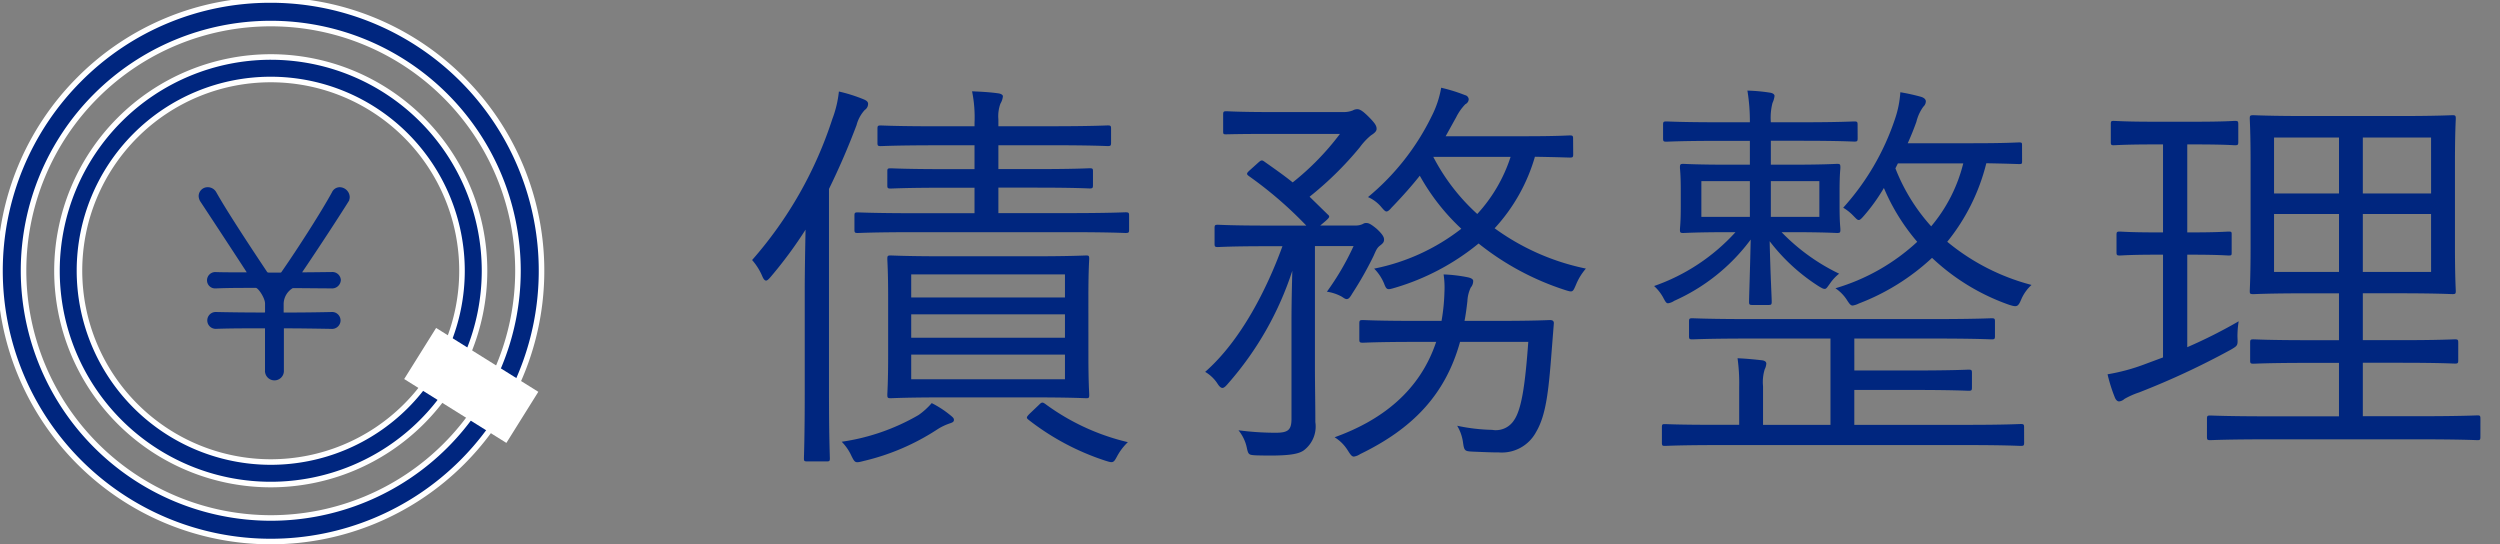
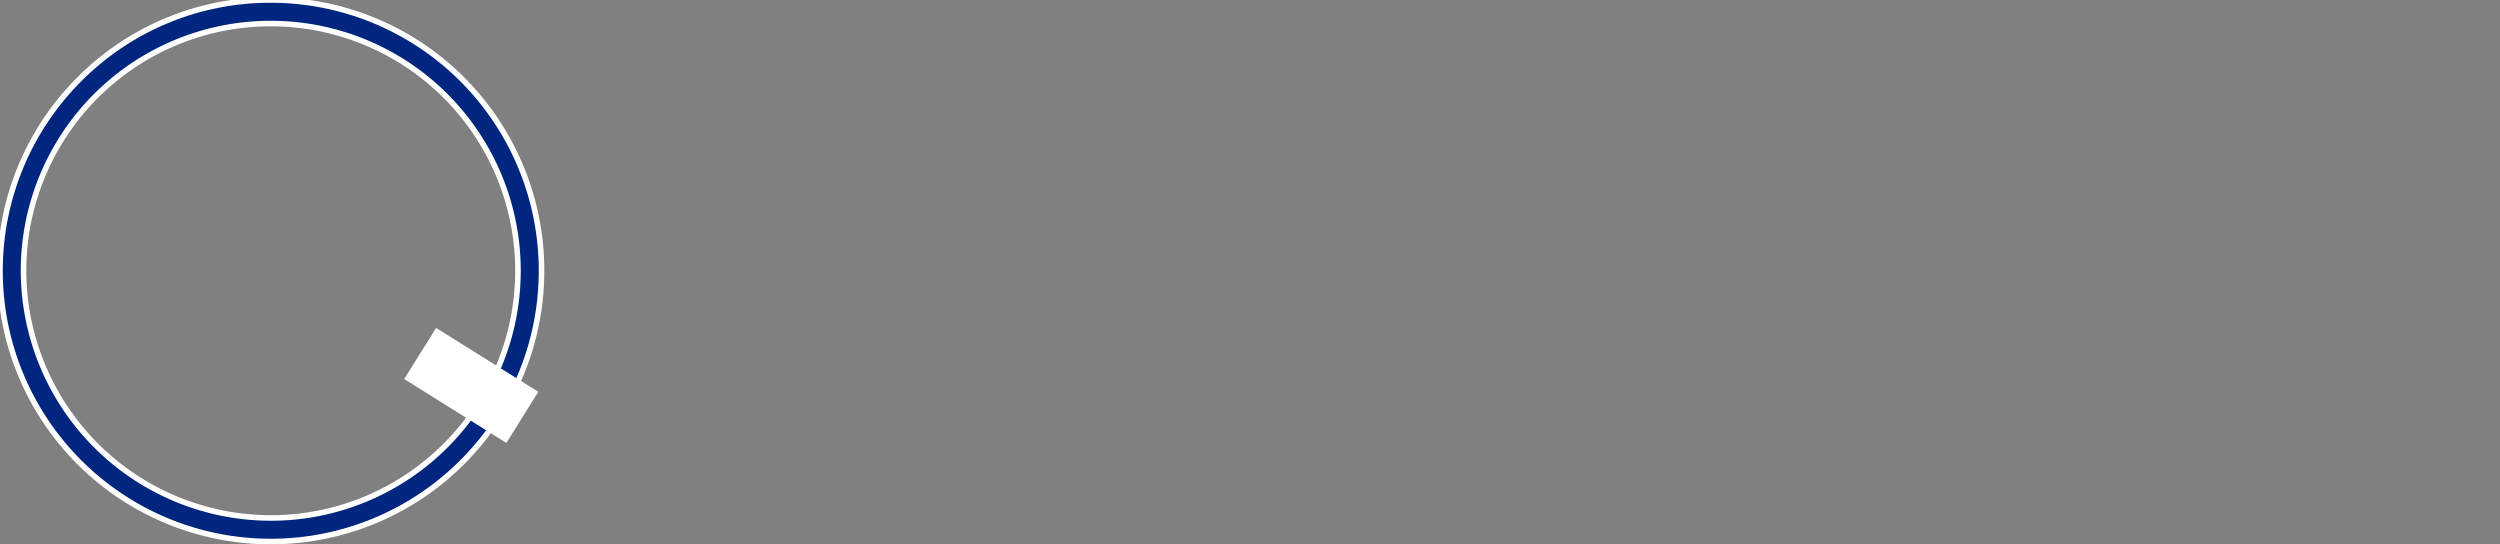
<svg xmlns="http://www.w3.org/2000/svg" width="225" height="49" viewBox="0 0 225 49">
  <rect x="0" y="0" width="225" height="49" fill="#808080" stroke="none" />
  <defs>
    <clipPath id="clip-path">
      <rect id="長方形_5383" data-name="長方形 5383" width="225" height="49" transform="translate(100 2511)" fill="#fff" stroke="#707070" stroke-width="1" />
    </clipPath>
  </defs>
  <g id="マスクグループ_35" data-name="マスクグループ 35" transform="translate(-100 -2511)" clip-path="url(#clip-path)">
-     <path id="パス_13547" data-name="パス 13547" d="M31.3-12.062c0-2.479.074-3.33.074-3.515,0-.259-.037-.3-.259-.3s-1.406.074-4.847.074H18.352c-3.441,0-4.625-.074-4.847-.074-.259,0-.3.037-.3.3,0,.222.074,1.036.074,3.515v5.217c0,2.442-.074,3.293-.074,3.515,0,.259.037.3.3.3.222,0,1.406-.074,4.847-.074H26.27c3.441,0,4.625.074,4.847.074s.259-.037.259-.3c0-.222-.074-1.073-.074-3.515ZM29.193-4.736H15.355v-2.22H29.193Zm0-3.737H15.355v-2.109H29.193Zm0-3.626H15.355v-2.072H29.193Zm5.772-7.363c0-.259-.037-.3-.333-.3-.148,0-1.443.074-5.18.074H23.2v-2.294H26.64c3.478,0,4.588.074,4.773.074.259,0,.3-.037.3-.3v-1.258c0-.222-.037-.259-.3-.259-.185,0-1.295.074-4.773.074H23.2v-2.146h4.736c3.7,0,4.921.074,5.106.074.259,0,.3-.037.3-.3v-1.258c0-.259-.037-.3-.3-.3-.185,0-1.406.074-5.106.074H23.2v-.629a3.293,3.293,0,0,1,.185-1.406,1.578,1.578,0,0,0,.222-.666c0-.111-.148-.222-.407-.259-.777-.111-1.554-.148-2.368-.185a11.767,11.767,0,0,1,.222,2.849v.3H17.686c-3.663,0-4.884-.074-5.069-.074-.259,0-.3.037-.3.3v1.258c0,.259.037.3.3.3.185,0,1.406-.074,5.069-.074h3.367v2.146H18.315c-3.441,0-4.588-.074-4.81-.074-.259,0-.3.037-.3.259V-22.2c0,.259.037.3.3.3.222,0,1.369-.074,4.81-.074h2.738v2.294H15.8c-3.774,0-5.069-.074-5.254-.074-.259,0-.3.037-.3.3V-18.2c0,.259.037.3.3.3.185,0,1.48-.074,5.254-.074H29.452c3.737,0,5.032.074,5.18.074.3,0,.333-.037.333-.3ZM5.772-3.441C5.772.481,5.7,2.183,5.7,2.4s.037.259.3.259H7.733c.259,0,.3-.037.3-.259S7.955.481,7.955-3.441V-21.867c.925-1.887,1.739-3.774,2.479-5.735a3.224,3.224,0,0,1,.74-1.369.654.654,0,0,0,.3-.555c0-.185-.148-.3-.407-.407a14.126,14.126,0,0,0-2.22-.7,9.814,9.814,0,0,1-.592,2.479A36.026,36.026,0,0,1,1.036-15.466a5.409,5.409,0,0,1,.925,1.48c.111.259.222.37.333.37s.259-.148.444-.37A38.42,38.42,0,0,0,5.846-18.2c-.037,1.85-.074,4-.074,5.439ZM19.2-1.073c0-.148-.074-.222-.3-.407a9.034,9.034,0,0,0-1.7-1.11,6.345,6.345,0,0,1-1.184,1.073A19.2,19.2,0,0,1,9.1.888a4.42,4.42,0,0,1,.888,1.3c.3.592.333.629,1.036.444A20.8,20.8,0,0,0,17.76-.259a4.987,4.987,0,0,1,1.11-.518C19.092-.851,19.2-.925,19.2-1.073Zm6.845-.592c-.37.37-.333.407-.111.592A22.535,22.535,0,0,0,32.819,2.59c.7.222.74.222,1.073-.407A5.094,5.094,0,0,1,34.854.925a20.42,20.42,0,0,1-7.437-3.441c-.259-.185-.333-.148-.555.074ZM52.17-18.574l.481-.407c.37-.333.407-.407.185-.592l-1.628-1.591a30.294,30.294,0,0,0,4.514-4.44,5.792,5.792,0,0,1,1-1.073c.222-.148.518-.333.518-.592s-.111-.481-.7-1.073c-.555-.555-.814-.7-1.036-.7a.843.843,0,0,0-.407.111,2.192,2.192,0,0,1-.851.148H47.8c-2.96,0-3.885-.074-4.07-.074-.259,0-.3.037-.3.3v1.517c0,.259.037.259.3.259.185,0,1.11-.037,4.07-.037h6.142a23.806,23.806,0,0,1-4.255,4.366c-.777-.629-1.628-1.221-2.516-1.85-.259-.185-.3-.185-.629.111l-.7.629c-.333.3-.333.37-.074.555a35.525,35.525,0,0,1,5.143,4.44H47.286c-3.108,0-4.144-.074-4.329-.074-.259,0-.3.037-.3.3v1.406c0,.259.037.3.3.3.185,0,1.221-.074,4.329-.074h1.48C47.4-12.95,45.066-8.251,41.81-5.4a3.357,3.357,0,0,1,1.073,1c.185.3.333.444.481.444s.3-.148.518-.407A28.856,28.856,0,0,0,49.654-14.5c-.037,1.406-.074,3-.074,4.514v8.806c0,1-.3,1.258-1.406,1.258a25.31,25.31,0,0,1-3.367-.222,3.642,3.642,0,0,1,.74,1.517c.148.7.185.7.851.74,2.775.074,3.811-.074,4.329-.481a2.687,2.687,0,0,0,1-2.516c0-1.813-.037-3.182-.037-4.995V-16.724h3.478a23.805,23.805,0,0,1-2.4,4.107,4.032,4.032,0,0,1,1.332.444c.222.148.333.222.444.222.185,0,.3-.148.518-.518a31.477,31.477,0,0,0,1.887-3.33c.222-.481.3-.74.592-.962s.37-.333.37-.555-.148-.481-.666-.962c-.444-.37-.7-.518-.888-.518a.5.5,0,0,0-.333.074,1.416,1.416,0,0,1-.7.148Zm22.755-7.807c0-.259-.037-.3-.3-.3-.185,0-1.11.074-4.033.074H63.455l.962-1.739a4.608,4.608,0,0,1,.814-1.147.522.522,0,0,0,.3-.444.419.419,0,0,0-.333-.37,14.94,14.94,0,0,0-2.146-.666,8.93,8.93,0,0,1-.851,2.553,21.893,21.893,0,0,1-5.735,7.289,3.25,3.25,0,0,1,1.221.925c.222.259.333.37.444.37s.259-.111.444-.333c1.036-1.073,1.85-2,2.553-2.886a19.38,19.38,0,0,0,3.737,4.773,18.7,18.7,0,0,1-7.844,3.589,4.173,4.173,0,0,1,.888,1.332c.222.592.3.592.925.407a21.4,21.4,0,0,0,7.585-4,24.445,24.445,0,0,0,7.77,4.181c.7.222.7.222,1-.481a5.229,5.229,0,0,1,.888-1.443,21.159,21.159,0,0,1-8.214-3.626,16.086,16.086,0,0,0,3.626-6.438c2.183.037,2.96.074,3.145.074.259,0,.3-.037.3-.3ZM69.3-24.753a13.881,13.881,0,0,1-3,5.143,18.238,18.238,0,0,1-3.959-5.143ZM73.186-9.694c.037-.259-.074-.37-.333-.37-.185,0-1.295.074-4.7.074h-3c.111-.555.185-1.147.259-1.776a3.2,3.2,0,0,1,.3-1.221.907.907,0,0,0,.222-.592c0-.148-.148-.259-.481-.333a13.559,13.559,0,0,0-2.183-.259,8.124,8.124,0,0,1,.074,1.628,17.5,17.5,0,0,1-.259,2.553H60.68c-3.367,0-4.477-.074-4.662-.074-.3,0-.333.037-.333.333v1.406c0,.259.037.3.333.3.185,0,1.3-.074,4.662-.074H62.6c-1.48,4.44-4.921,7.067-9.139,8.584a3.621,3.621,0,0,1,1.184,1.184c.259.407.37.555.555.555A1.378,1.378,0,0,0,55.759,2C60.421-.259,63.418-3.293,64.75-8.1h6.142c-.259,3.515-.555,6.031-1.295,7.067a1.938,1.938,0,0,1-1.961.851,16.462,16.462,0,0,1-3.145-.37A3.972,3.972,0,0,1,65.009.888c.111.814.148.851.851.888.888.037,1.7.074,2.4.074A3.494,3.494,0,0,0,71.6,0c.962-1.628,1.147-4.033,1.443-7.881Zm27.343-17.945c0-.259-.037-.3-.3-.3-.222,0-1.332.074-4.7.074H92.722A5.293,5.293,0,0,1,92.87-29.6a2.131,2.131,0,0,0,.185-.629c0-.148-.148-.259-.407-.3a15.34,15.34,0,0,0-2.035-.185,17,17,0,0,1,.222,2.849H88.023c-3.367,0-4.477-.074-4.7-.074-.259,0-.3.037-.3.3v1.221c0,.259.037.3.3.3.222,0,1.332-.074,4.7-.074h2.812v2.146H89.022c-3,0-4-.074-4.181-.074-.259,0-.3.037-.3.333,0,.185.074.555.074,2.072v1.443c0,1.48-.074,1.85-.074,2.072,0,.259.037.3.3.3.185,0,1.184-.074,4.181-.074h.518a17.806,17.806,0,0,1-7.326,4.847,4.025,4.025,0,0,1,.777.962c.222.407.3.592.481.592a1.378,1.378,0,0,0,.555-.222,17.327,17.327,0,0,0,6.882-5.513c-.074,3.33-.148,5.217-.148,5.587,0,.259.037.3.3.3H92.5c.259,0,.3-.037.3-.3,0-.37-.111-2.294-.185-5.439a17.129,17.129,0,0,0,4.44,4.07c.259.148.37.222.518.222s.222-.148.444-.444a4.02,4.02,0,0,1,.851-.925,18.114,18.114,0,0,1-5.18-3.737H94.5c3,0,4,.074,4.181.074.259,0,.3-.037.3-.3,0-.222-.074-.592-.074-2.072v-1.443c0-1.517.074-1.887.074-2.072,0-.3-.037-.333-.3-.333-.185,0-1.184.074-4.181.074H92.722V-26.2h2.812c3.367,0,4.477.074,4.7.074.259,0,.3-.037.3-.3Zm-3.441,8.288H92.722V-22.57h4.366Zm-6.253,0H86.469V-22.57h4.366ZM115.514-.407c0-.259-.037-.3-.3-.3-.222,0-1.332.074-4.81.074H100.233V-3.774H105.6c3.515,0,4.736.074,4.921.074.259,0,.3-.037.3-.3v-1.3c0-.259-.037-.3-.3-.3-.185,0-1.406.074-4.921.074h-5.365V-8.4h7.215c3.737,0,4.958.074,5.143.074.259,0,.3-.037.3-.3v-1.3c0-.259-.037-.3-.3-.3-.185,0-1.406.074-5.143.074H90.8c-3.737,0-4.921-.074-5.143-.074-.259,0-.3.037-.3.3v1.3c0,.259.037.3.3.3.222,0,1.406-.074,5.143-.074h7.289v7.77H92.019V-4.107a3.926,3.926,0,0,1,.148-1.517,1.372,1.372,0,0,0,.148-.518c0-.148-.111-.259-.37-.3-.666-.074-1.369-.148-2.22-.185a16.326,16.326,0,0,1,.148,2.59v3.4H87.986C84.508-.629,83.4-.7,83.176-.7s-.259.037-.259.3V.962c0,.259.037.3.259.3s1.332-.074,4.81-.074h22.422c3.478,0,4.588.074,4.81.074.259,0,.3-.037.3-.3Zm-.185-25.345c0-.259,0-.3-.259-.3-.222,0-1.147.074-4.144.074h-5.883c.333-.74.592-1.406.777-1.924a3.862,3.862,0,0,1,.629-1.369.659.659,0,0,0,.222-.481c0-.185-.185-.333-.444-.407a17.567,17.567,0,0,0-1.85-.407,9.206,9.206,0,0,1-.481,2.4,22.508,22.508,0,0,1-4.662,7.992,4.133,4.133,0,0,1,.888.7c.259.259.37.407.518.407.111,0,.259-.148.481-.407a16.38,16.38,0,0,0,1.776-2.479,18.4,18.4,0,0,0,3,4.847,18.492,18.492,0,0,1-7.363,4.181,3.661,3.661,0,0,1,1,1c.259.407.37.555.555.555a1.864,1.864,0,0,0,.555-.185,20.221,20.221,0,0,0,6.586-4.107,19.471,19.471,0,0,0,6.919,4.218c.7.222.814.222,1.11-.481a3.743,3.743,0,0,1,.925-1.3,19.676,19.676,0,0,1-7.585-3.885,18.142,18.142,0,0,0,3.515-7.067c2.035.037,2.775.074,2.96.074.259,0,.259-.037.259-.3Zm-5.291,1.591a13.983,13.983,0,0,1-2.886,5.661,16.963,16.963,0,0,1-3.219-5.217l.222-.444ZM156.584-1.184c0-.259-.037-.3-.259-.3-.185,0-1.48.074-5.254.074H146v-4.81h3.441c3.478,0,4.625.074,4.847.074.259,0,.3-.037.3-.3V-8.029c0-.259-.037-.3-.3-.3-.222,0-1.369.074-4.847.074H146v-4.218h3.219c3.441,0,4.625.074,4.847.074.259,0,.3-.037.3-.259s-.074-1.258-.074-4.07V-24.2c0-2.775.074-3.811.074-4,0-.259-.037-.3-.3-.3-.222,0-1.406.074-4.847.074h-8.214c-3.441,0-4.662-.074-4.847-.074-.3,0-.333.037-.333.3,0,.222.074,1.221.074,4v7.474c0,2.812-.074,3.848-.074,4.07s.037.259.333.259c.185,0,1.406-.074,4.847-.074h2.849v4.218h-2.849c-3.478,0-4.625-.074-4.847-.074-.259,0-.3.037-.3.3v1.591c0,.259.037.3.3.3.222,0,1.369-.074,4.847-.074h2.849v4.81h-6.327c-3.774,0-5.069-.074-5.254-.074-.259,0-.3.037-.3.3V.444c0,.259.037.3.3.3.185,0,1.48-.074,5.254-.074h13.542c3.774,0,5.069.074,5.254.074.222,0,.259-.037.259-.3Zm-4.44-13.209H146V-19.61h6.142Zm0-7.067H146v-5.032h6.142Zm-8.288,7.067H138.01V-19.61h5.846Zm0-7.067H138.01v-5.032h5.846ZM130.2-15.947h.407c2.4,0,3.108.074,3.33.074.259,0,.259-.037.259-.3v-1.554c0-.259,0-.3-.259-.3-.222,0-.925.074-3.33.074H130.2v-7.918h.74c2.627,0,3.367.074,3.552.074.259,0,.3-.037.3-.3v-1.591c0-.259-.037-.3-.3-.3-.185,0-.925.074-3.552.074h-3.774c-2.59,0-3.367-.074-3.589-.074s-.259.037-.259.3v1.591c0,.259.037.3.259.3s1-.074,3.589-.074h.851v7.918h-.592c-2.4,0-3.108-.074-3.293-.074-.259,0-.3.037-.3.3v1.554c0,.259.037.3.3.3.185,0,.888-.074,3.293-.074h.592V-6.7l-1.591.592a17.634,17.634,0,0,1-3.4.925,14.161,14.161,0,0,0,.666,2.109c.111.259.259.333.37.333a.826.826,0,0,0,.481-.222,7.3,7.3,0,0,1,1.332-.592A70.69,70.69,0,0,0,134.125-7.4c.629-.37.629-.37.592-1.147a8.334,8.334,0,0,1,.111-1.406A45.018,45.018,0,0,1,130.2-7.622Z" transform="translate(166.654 2549.869)" fill="#00267f" />
    <path id="楕円形_8" data-name="楕円形 8" d="M24.368,0A24.368,24.368,0,0,1,41.6,41.6,24.368,24.368,0,0,1,7.137,7.137,24.209,24.209,0,0,1,24.368,0Zm0,46.618A22.249,22.249,0,1,0,2.119,24.368,22.275,22.275,0,0,0,24.368,46.618Z" transform="translate(100 2511)" fill="#00267f" stroke="#fff" stroke-width="0.5" />
-     <path id="楕円形_9" data-name="楕円形 9" d="M19.24,0A19.24,19.24,0,1,1,0,19.24,19.262,19.262,0,0,1,19.24,0Zm0,36.454A17.214,17.214,0,1,0,2.025,19.24,17.234,17.234,0,0,0,19.24,36.454Z" transform="translate(105.127 2516.129)" fill="#00267f" stroke="#fff" stroke-width="0.5" />
-     <path id="パス_13525" data-name="パス 13525" d="M11.821,11.233c-.987.024-2.562.047-4.23.047a.125.125,0,0,1-.141-.141v-.776a1.785,1.785,0,0,1,.893-1.481c.917,0,2.491.023,3.478.024a.692.692,0,0,0,.776-.658.665.665,0,0,0-.752-.611h-.024c-.682,0-1.622.023-2.656.023-.047,0-.094-.024-.094-.047s.024-.047.047-.094c1.5-2.209,3.337-5.029,4.16-6.345a.7.7,0,0,0,.118-.4A.819.819,0,0,0,12.6,0a.669.669,0,0,0-.611.4C11.069,2.092,8.954,5.405,7.45,7.567a.22.22,0,0,1-.212.118H6.181c-.118-.024-.141-.024-.212-.118C4.324,5.1,2.35,2.092,1.41.423A.773.773,0,0,0,.729,0,.708.708,0,0,0,0,.682a.88.88,0,0,0,.165.494c.964,1.457,4.23,6.439,4.23,6.463s-.047.023-.118.023c-1.152,0-2.162,0-2.82-.024H1.434a.643.643,0,0,0-.682.635.63.63,0,0,0,.682.635h.024c1.081-.047,2.3-.047,3.6-.047.282,0,.917.987.917,1.5v.776c0,.094-.071.141-.165.141-1.763,0-3.408-.024-4.348-.047H1.434a.658.658,0,1,0,0,1.316h.024c1.293-.047,2.8-.047,4.395-.047.094,0,.118.047.118.118v3.76a.752.752,0,1,0,1.5,0V12.643a.124.124,0,0,1,.141-.141c1.363,0,2.773.024,4.207.047a.67.67,0,0,0,.752-.658.662.662,0,0,0-.729-.658Z" transform="translate(117.979 2527.949)" fill="#00267f" stroke="#00267f" stroke-width="0.2" />
    <rect id="長方形_5357" data-name="長方形 5357" width="5.423" height="10.847" transform="matrix(0.53, -0.848, 0.848, 0.53, 136.376, 2545.113)" fill="#fff" />
  </g>
</svg>